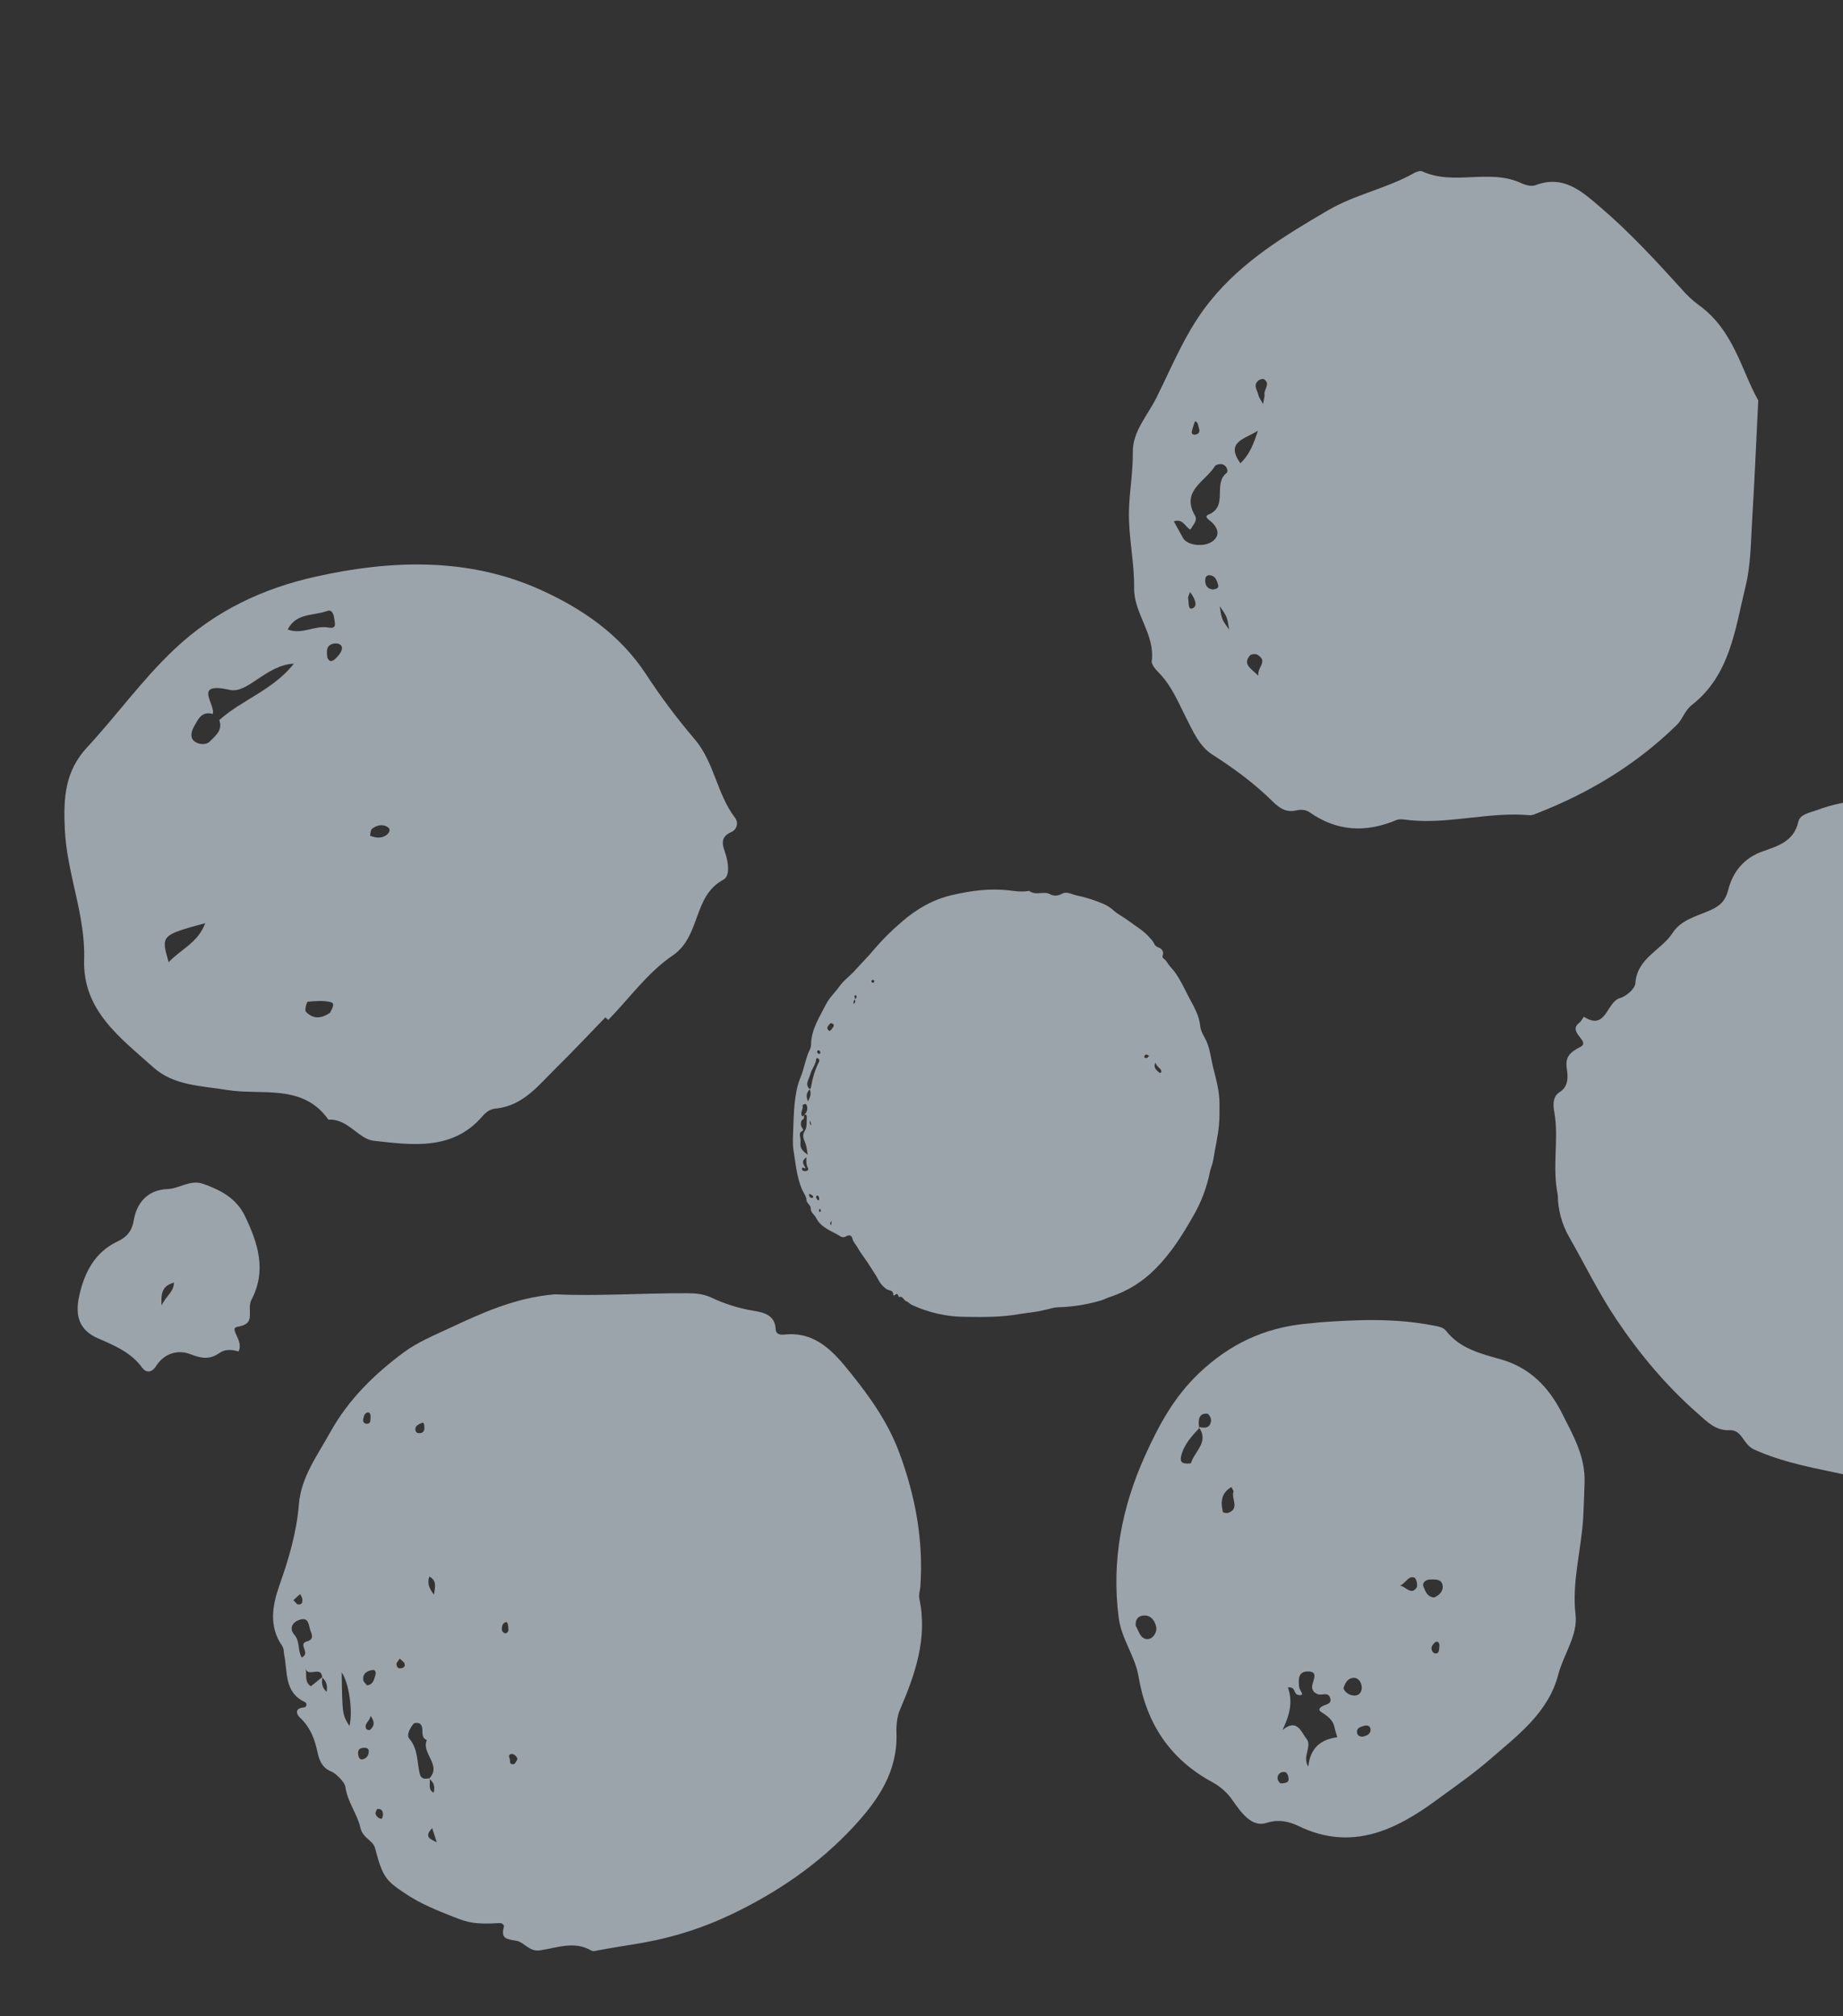
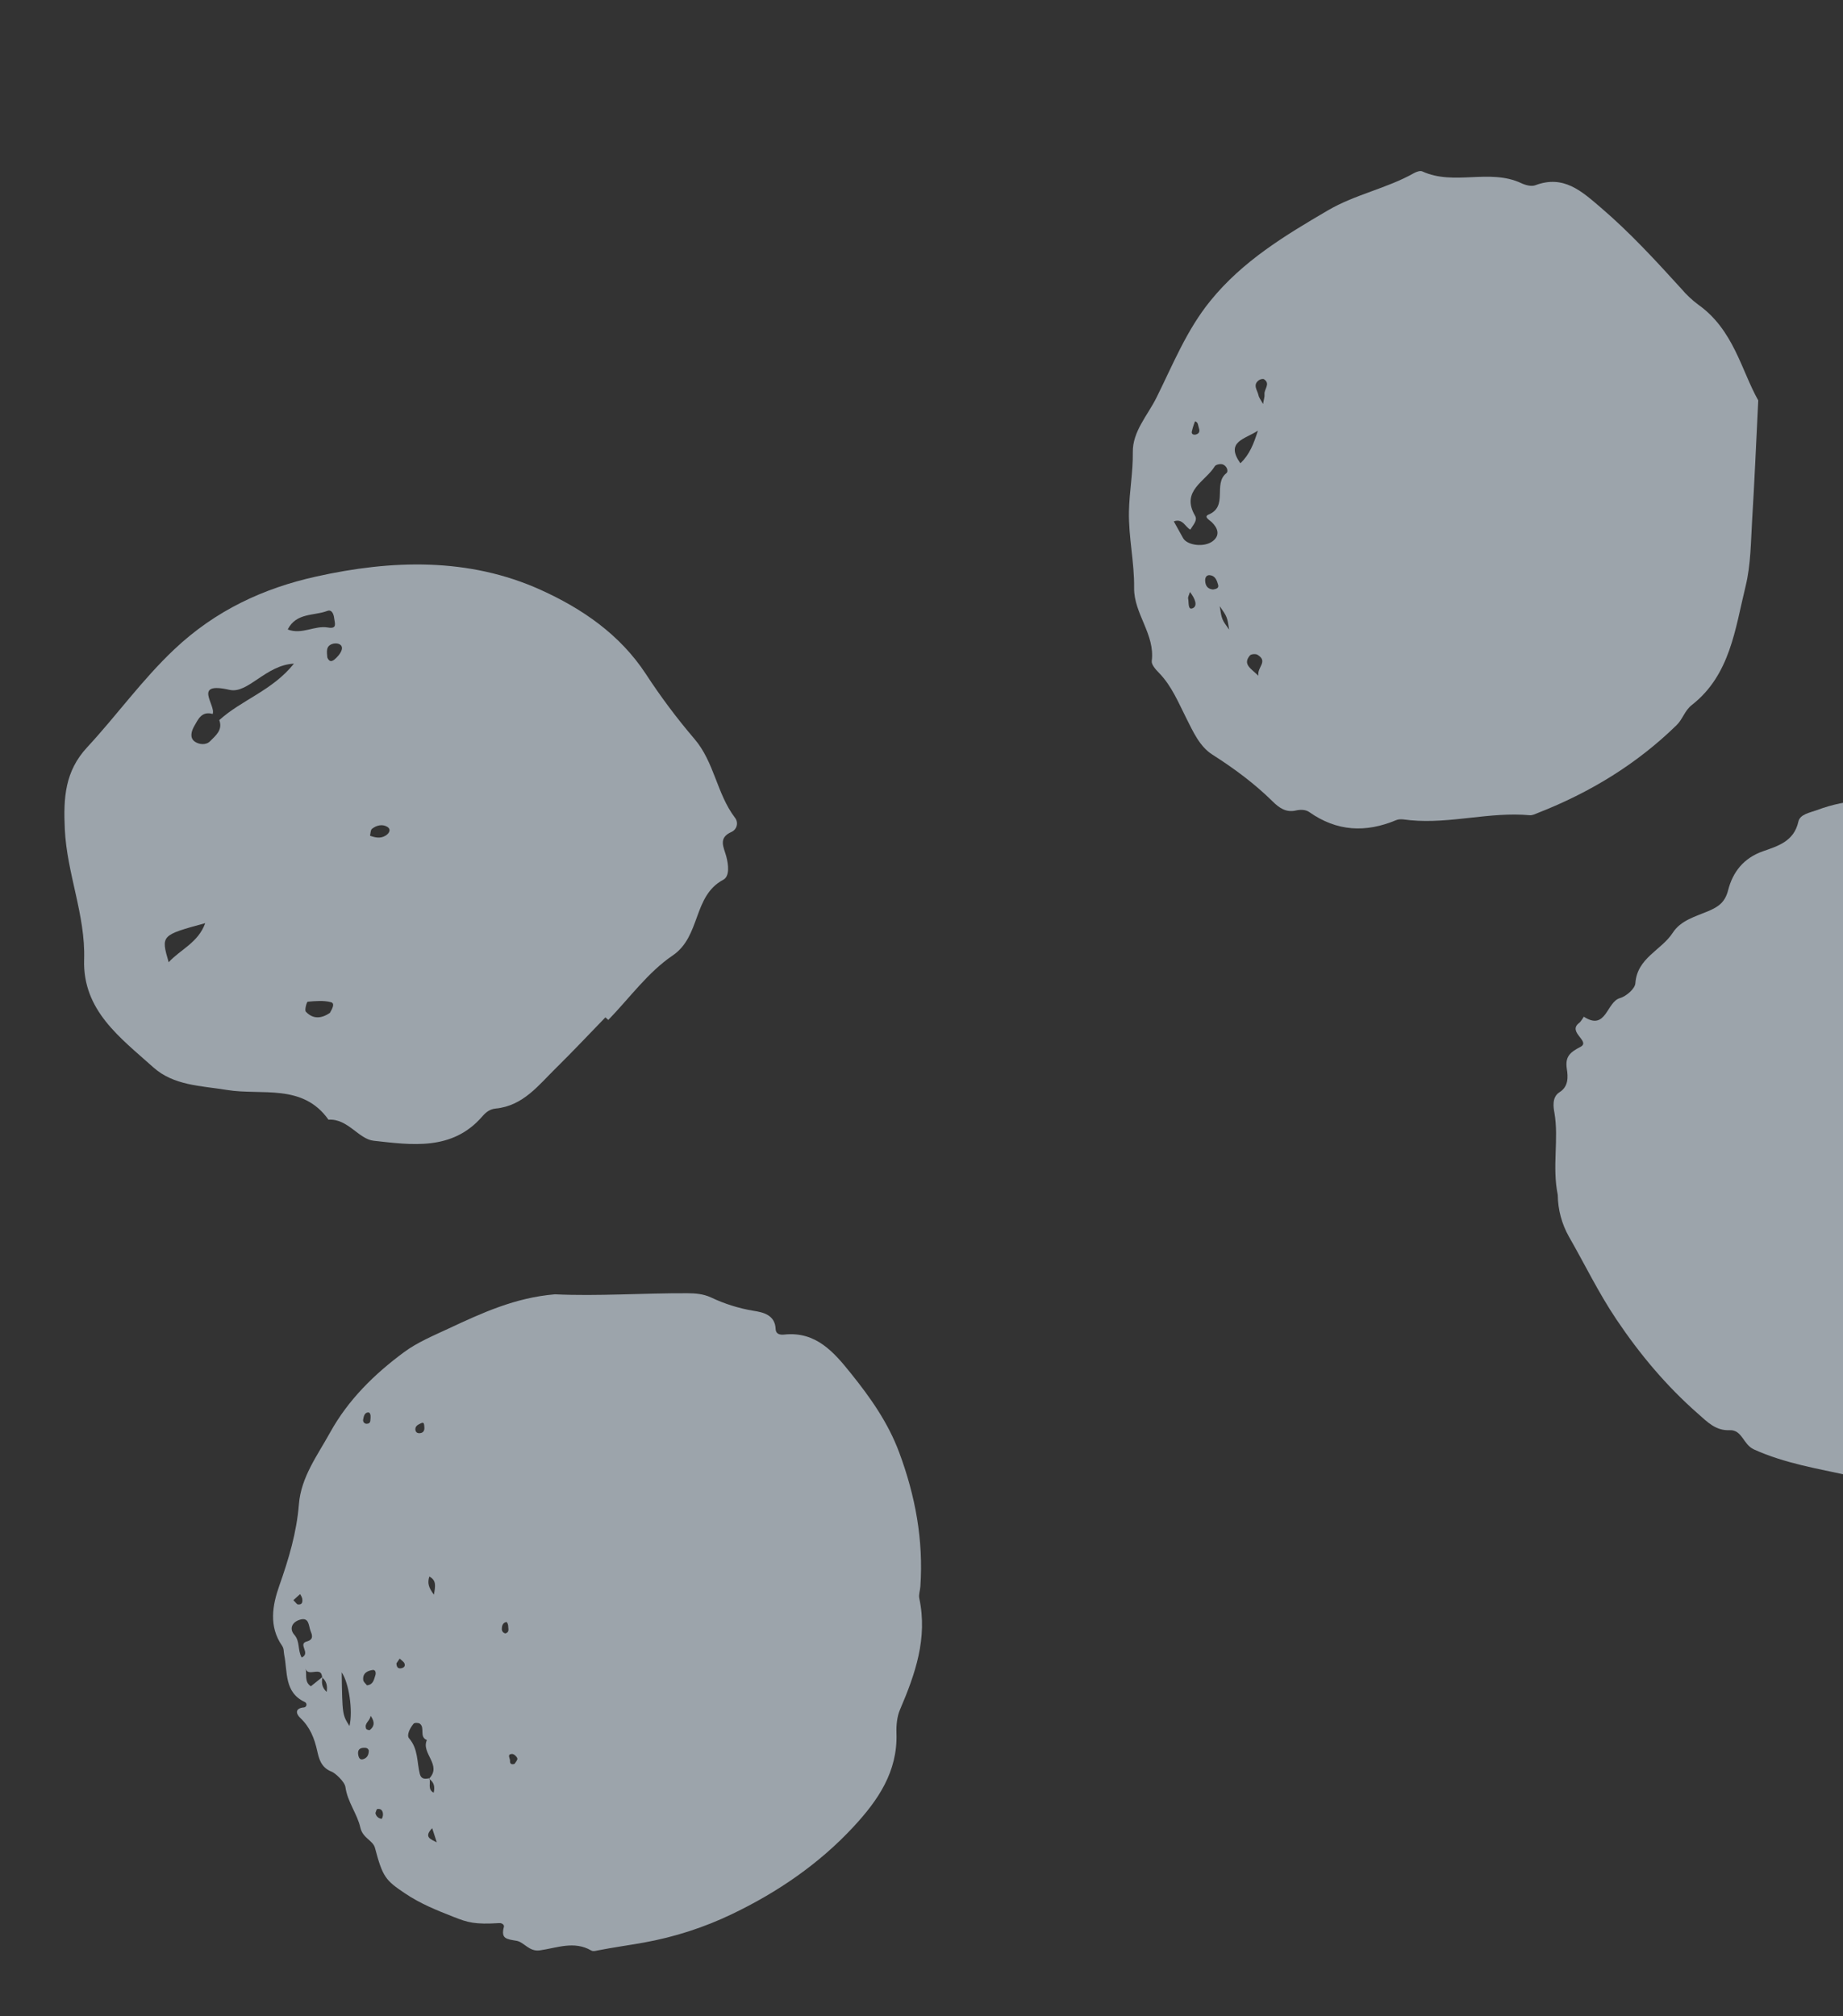
<svg xmlns="http://www.w3.org/2000/svg" width="648" height="709" viewBox="0 0 648 709" fill="none">
  <rect x="0" y="0" width="648" height="709" fill="#333333" stroke="none" />
  <g opacity="0.6">
    <path fill-rule="evenodd" clip-rule="evenodd" d="M547.713 420.208C545.656 410.055 548.16 400.607 546.528 391.244C546.252 389.683 545.479 385.846 548.344 384.056C551.488 382.089 551.359 378.728 550.902 375.895C550.231 371.532 552.014 370.043 555.708 368.114C559.401 366.185 550.954 362.942 555.234 359.707C555.964 359.155 556.836 357.494 556.879 357.524C564.775 362.646 564.833 352.307 569.571 350.978C571.777 350.357 574.867 347.68 574.999 345.759C575.611 336.8 584.157 334.171 588.142 327.995C590.958 323.631 596.175 322.275 600.634 320.391C604.33 318.805 606.53 317.253 607.629 312.968C609.249 306.665 613.046 301.734 619.838 299.35C625.046 297.52 630.771 295.891 632.308 288.92C632.885 286.315 636.283 285.809 638.863 284.856C649.54 280.883 660.34 280.291 671.033 284.098C682.777 288.289 694.879 288.858 707.109 289.993C714.772 290.669 722.053 293.662 727.988 298.576C733.313 302.958 738.434 309.032 746.414 309.379C755.349 319.134 768.155 324.366 775.264 336.644C780.979 346.507 785.249 356.798 789.734 367.121C792.015 372.384 792.884 378.151 792.254 383.851C791.333 392.518 792.609 401.001 792.712 409.596C792.801 418.492 792.557 427.43 788.428 435.856C784.752 443.341 782.347 451.449 778.721 458.967C773.938 468.913 768.295 478.506 760.579 486.425C752.09 495.093 742.855 503.032 733.981 511.321C732.775 512.441 730.831 513.776 730.818 515.011C730.855 521.786 726.615 521.679 721.967 520.885C717.715 520.157 713.379 518.358 710.034 522.828C709.216 523.915 708.202 523.318 707.31 523.04C696.527 519.983 685.662 521.306 674.824 522.421C666.335 523.298 658.253 520.599 650.292 518.885C639.035 516.424 627.553 514.583 616.728 509.705C612.815 507.941 612.603 502.723 608.112 502.916C603.212 503.129 600.315 500.021 597.011 497.119C585.91 487.38 576.6 476.274 568.336 463.979C562.046 454.622 557.205 444.567 551.64 434.866C549.114 430.391 547.762 425.347 547.713 420.208Z" fill="#E3F0FC" />
-     <path fill-rule="evenodd" clip-rule="evenodd" d="M83.865 475.236C81.519 474.53 79.191 474.332 77.102 475.798C73.785 478.131 70.876 477.75 66.968 476.2C62.656 474.486 57.729 475.837 54.89 480.348C53.334 482.831 51.3 482.718 50.069 481.036C46.055 475.516 40.35 473.191 34.462 470.625C27.925 467.774 26.261 462.82 27.873 455.605C29.731 447.255 33.474 440.254 41.292 436.57C44.744 434.939 46.423 432.78 47.032 429.101C48.191 422.4 52.43 418.371 58.832 418.135C63.186 417.977 66.86 414.661 71.492 416.313C77.624 418.512 83.096 421.334 86.135 427.647C90.772 437.277 93.827 446.914 88.337 457.192C87.945 458.116 87.774 459.125 87.838 460.134C87.833 463.271 88.568 465.707 83.54 466.547C80.209 467.083 85.858 471.38 83.865 475.236ZM61.175 451.006C57.835 452.016 56.395 453.634 56.824 459.028C58.599 455.351 61.035 454.475 61.175 451.006Z" fill="#E3F0FC" />
-     <path fill-rule="evenodd" clip-rule="evenodd" d="M367.341 460.612C364.064 461.491 361.189 461.591 358.413 462.083C352.104 463.211 345.781 463.152 339.453 463.059C332.947 463.043 326.516 461.608 320.601 458.853C319.865 458.5 319.424 457.804 318.591 457.555C317.759 457.305 317.491 455.528 316.024 456.124C315.768 455.301 315.515 454.466 314.512 455.506C314.442 455.579 314.037 455.442 314.041 455.435C314.264 453.52 312.412 453.915 311.567 453.22C310.539 452.474 309.677 451.521 309.037 450.421C308.131 448.569 306.923 446.96 305.865 445.227C304.513 442.951 302.754 440.969 301.489 438.621C300.949 437.622 300.035 436.868 299.75 435.652C299.466 434.435 298.681 434.053 297.51 434.732C297.247 434.915 296.939 435.023 296.62 435.046C296.3 435.068 295.98 435.004 295.693 434.86C292.566 432.891 288.711 431.86 286.895 428.182C286.337 427.051 285.021 426.392 285.042 424.897C285.058 423.696 283.62 423.201 283.544 421.899C283.468 420.597 282.501 419.444 281.963 418.212C280.126 413.815 279.729 409.123 279.004 404.512C278.611 401.96 278.831 399.304 278.916 396.697C279.053 392.471 279.189 388.282 279.959 384.114C280.239 382.43 280.698 380.782 281.33 379.199C282.797 375.814 283.193 372.064 284.893 368.754C285.128 368.07 285.229 367.346 285.188 366.623C285.512 361.563 288.235 357.483 290.429 353.161C291.653 350.751 293.634 348.999 295.153 346.851C296.673 344.702 298.989 343.094 300.737 341.112C302.955 338.627 305.326 336.292 307.452 333.706C310.389 330.277 313.596 327.093 317.042 324.183C322.251 319.616 328.082 316.288 334.738 314.75C341.394 313.212 348.052 312.284 354.923 313.123C357.022 313.381 359.227 313.681 361.354 313.357C361.525 313.311 361.785 313.241 361.875 313.289C363.703 314.684 365.778 313.859 367.741 314.009C368.097 314.012 368.448 314.092 368.771 314.242C370.402 315.169 371.82 315.166 373.579 314.204C375.086 313.381 376.874 314.518 378.501 314.854C381.8 315.559 385.024 316.585 388.128 317.917C389.387 318.481 390.546 319.248 391.561 320.187C393.117 321.565 395.089 322.502 396.766 323.777C399.402 325.775 402.344 327.386 404.482 330.027C404.986 330.505 405.41 331.062 405.737 331.677C405.849 332.007 406.036 332.307 406.283 332.553C406.53 332.798 406.83 332.982 407.16 333.091C408.32 333.522 409.373 334.419 408.798 336.015C408.716 336.225 408.715 336.459 408.795 336.671C408.875 336.883 409.03 337.058 409.23 337.162C410.229 337.857 410.633 339.054 411.415 339.867C414.422 343.005 416.062 347 418.029 350.709C419.714 353.878 421.647 357.058 422.004 360.852C422.13 362.23 422.852 363.616 423.557 364.875C425.399 368.14 425.667 371.886 426.544 375.379C427.587 379.539 428.801 383.803 428.778 388.148C428.772 390.627 428.821 393.133 428.592 395.624C428.208 399.795 427.19 403.856 426.562 407.98C426.343 409.379 425.67 410.696 425.409 412.094C424.312 417.586 422.313 422.852 419.496 427.675C415.782 434.211 411.759 440.615 406.407 445.998C401.975 450.575 396.508 454.005 390.47 455.995C389.296 456.375 388.183 456.961 386.999 457.326C382.129 458.762 377.092 459.557 372.014 459.69C370.216 459.758 368.578 460.443 367.341 460.612ZM300.616 351.491C300.37 351.66 300.189 351.91 300.105 352.199C300.022 352.487 300.039 352.796 300.156 353.074C300.608 352.546 300.987 352.079 300.517 351.433C300.963 351.104 301.37 350.738 301.071 350.088C301.013 350.035 300.942 349.998 300.866 349.981C300.789 349.964 300.71 349.967 300.635 349.99C300.141 350.361 300.695 350.787 300.613 351.192C300.603 351.291 300.603 351.392 300.616 351.491ZM284.738 383.037C283.498 384.297 283.304 385.414 284.099 387.295C284.8 385.857 285.4 384.553 284.682 383.004C285.188 382.677 285.2 382.082 285.291 381.579C285.741 378.95 286.533 376.394 287.646 373.977C287.866 373.517 288.291 373.062 287.957 372.481C287.859 372.333 287.714 372.222 287.546 372.166C287.318 372.09 287.034 371.98 286.989 372.411C286.778 374.46 285.313 376.014 284.839 377.942C284.41 379.619 282.863 381.308 284.727 383.04L284.738 383.037ZM282.727 392.097C282.482 392.6 283.038 393.258 282.183 393.721C281.504 394.088 281.423 395.779 281.923 396.447C282.422 397.116 282.693 397.438 281.812 397.895C281.123 398.247 281.218 398.934 281.282 399.569C281.441 400.258 281.507 400.965 281.477 401.671C281.116 403.713 282.243 404.775 283.996 406.046C283.852 404.757 283.651 403.937 283.5 403.086C283.187 401.321 281.582 399.782 282.992 397.603C283.838 396.329 283.551 394.33 283.683 392.631C283.719 392.166 283.34 391.813 282.767 392.003C283.215 391.637 283.545 391.144 283.713 390.587C283.88 390.03 283.88 389.435 283.71 388.878C283.62 388.543 283.473 388.127 283.037 388.203C282.713 388.281 282.411 388.429 282.15 388.637C282.61 389.932 281.232 391.122 281.959 392.351C282.149 392.797 282.477 392.314 282.716 392.1L282.727 392.097ZM283.541 406.916C281.985 408.195 281.986 408.686 283.254 410.763C282.848 411.129 282.104 410.036 281.984 410.918C281.865 411.8 282.821 411.825 283.37 411.791C283.919 411.758 284.426 411.305 284.055 410.65C283.43 409.579 283.476 408.424 283.53 406.919L283.541 406.916ZM291.716 362.57C292.254 362.154 292.698 361.627 293.017 361.024C293.078 360.961 293.124 360.884 293.152 360.801C293.181 360.717 293.191 360.628 293.182 360.54C293.173 360.452 293.145 360.367 293.1 360.291C293.056 360.215 292.995 360.149 292.923 360.098C292.552 359.821 292.105 359.635 291.759 360.051C291.087 360.842 290.183 361.676 291.705 362.573L291.716 362.57ZM406.248 373.648C405.378 375.605 406.708 376.295 407.558 377.163C407.61 377.207 407.671 377.238 407.736 377.257C407.801 377.275 407.87 377.279 407.936 377.268C408.003 377.258 408.067 377.233 408.123 377.195C408.18 377.158 408.228 377.109 408.264 377.052C408.314 376.938 408.34 376.815 408.339 376.69C408.338 376.565 408.311 376.442 408.26 376.328C407.701 375.437 406.683 374.962 406.22 373.656L406.248 373.648ZM287.743 422.156C287.895 421.948 287.975 421.891 287.99 421.815C288.04 421.566 288.028 421.309 287.955 421.065C287.883 420.821 287.752 420.599 287.574 420.418C287.516 420.356 287.215 420.407 287.133 420.501C286.778 420.901 287.048 421.289 287.244 421.668C287.382 421.844 287.538 422.005 287.711 422.147L287.743 422.156ZM404.06 371.242C403.495 371.125 402.958 370.341 402.435 371.223C402.295 371.452 402.268 371.818 402.521 371.942C403.242 372.306 403.618 371.738 404.042 371.241L404.06 371.242ZM284.484 419.78C284.481 420.015 284.494 420.249 284.523 420.482C284.576 420.699 284.699 420.894 284.873 421.033C285.047 421.173 285.262 421.251 285.484 421.254C285.614 421.273 285.886 421.116 285.895 421.018C285.953 420.482 285.535 420.271 285.146 420.058C284.976 419.978 284.806 419.921 284.466 419.779L284.484 419.78ZM284.782 394.006C284.691 394.308 284.678 394.628 284.743 394.937C284.808 395.246 284.949 395.533 285.154 395.773C285.331 395.103 285.002 394.629 284.764 394.005L284.782 394.006ZM306.949 345.581C307.019 345.573 307.087 345.55 307.148 345.514C307.209 345.478 307.261 345.429 307.302 345.37C307.342 345.312 307.37 345.246 307.383 345.175C307.396 345.105 307.394 345.033 307.377 344.964C307.373 344.9 307.355 344.838 307.325 344.782C307.295 344.726 307.253 344.677 307.203 344.638C307.153 344.6 307.095 344.572 307.033 344.558C306.972 344.544 306.908 344.543 306.846 344.555C306.525 344.642 306.251 344.924 306.409 345.271C306.487 345.453 306.812 345.516 306.931 345.58L306.949 345.581ZM288.4 369.951C288.311 369.616 288.167 369.301 287.742 369.331C287.317 369.361 287.269 369.781 287.353 370.094C287.404 370.263 287.518 370.407 287.671 370.495C287.823 370.583 288.003 370.609 288.174 370.568C288.425 370.507 288.485 370.245 288.382 369.95L288.4 369.951ZM292.436 429.306C291.739 430.091 291.739 430.091 292.216 430.987L292.436 429.306ZM288.242 426.145C288.611 426.124 288.635 425.861 288.581 425.594C288.539 425.437 288.474 425.192 288.354 425.146C287.973 425.009 288.07 425.39 287.994 425.572C287.918 425.754 287.891 426.03 288.222 426.115L288.242 426.145Z" fill="#E3F0FC" />
    <path fill-rule="evenodd" clip-rule="evenodd" d="M195.134 455.139C210.118 455.849 225.903 454.693 241.714 454.759C244.451 454.77 247.277 454.984 249.972 456.228C254.715 458.485 259.745 460.067 264.917 460.928C268.106 461.432 272.51 462.278 272.712 467.317C272.798 469.404 274.669 469.409 275.774 469.291C286.931 468.089 293.285 475.592 299.201 482.962C306.002 491.429 312.258 500.245 316.166 510.768C321.858 526.092 324.723 541.619 323.602 557.887C323.51 559.288 322.938 560.752 323.22 562.047C326.202 576.047 321.813 588.639 316.447 601.165C315.38 603.655 315.099 606.691 315.194 609.454C315.665 623.067 308.63 633.162 300.059 642.406C287.944 655.471 273.289 665.439 257.455 673.036C247.594 677.777 237.14 681.159 226.374 683.092C220.975 684.056 215.536 684.805 210.154 685.853C209.323 686.017 208.587 686.274 207.863 685.871C201.811 682.363 195.735 685.016 189.725 685.84C186.072 686.342 184.206 682.91 181.626 682.469C178.117 681.872 176.024 681.79 177.18 677.536C177.341 676.945 176.628 676.182 175.532 676.244C166.892 676.771 164.504 676.053 159.373 674.02C153.469 671.705 147.731 669.394 142.37 665.772C135.581 661.216 134.545 660.064 131.838 649.784C131.124 647.122 127.529 646.423 126.689 642.626C125.632 637.863 122.191 633.703 121.451 628.402C121.177 626.473 117.781 623.427 116.598 622.988C112.805 621.549 112.093 618.189 111.548 615.755C110.527 611.173 109.006 607.351 105.578 604.098C103.991 602.593 103.649 600.653 106.954 600.399C107.155 600.361 107.34 600.26 107.482 600.112C107.624 599.963 107.717 599.774 107.748 599.57C107.779 599.366 107.746 599.157 107.655 598.972C107.563 598.787 107.417 598.635 107.236 598.536C99.877 595.146 101.157 587.951 99.926 581.9C99.704 580.828 99.895 579.752 99.174 578.717C94.447 571.899 95.79 564.455 98.202 557.601C101.502 548.25 104.298 538.945 105.094 528.973C105.849 519.404 111.622 511.774 116.077 503.711C122.452 492.172 131.685 483.145 142.102 475.45C146.786 471.996 152.389 469.673 157.7 467.189C169.422 461.713 181.155 456.275 195.134 455.139ZM113.246 589.872C113.171 585.572 108.268 589.954 107.441 586.738C107.991 588.789 106.871 591.365 109.301 592.972C110.867 591.707 112.152 590.671 113.406 589.674C113.008 591.568 113.079 593.336 114.857 594.957C115.187 592.789 114.814 591.155 113.246 589.872ZM150.817 625.502C155.615 620.707 147.943 616.543 150.092 611.886C147.306 610.786 149.513 607.519 147.633 606.134C147.113 605.761 145.752 605.738 145.408 606.134C144.186 607.6 142.874 610.126 143.823 611.26C147.088 615.009 146.542 619.617 147.616 623.846C148.121 625.73 149.515 625.589 150.963 625.296C151.553 626.926 150.196 629.214 152.481 630.389C152.966 628.376 152.663 626.67 150.817 625.502ZM120.134 588.062C120.37 602.965 120.37 602.965 122.876 606.953C124.141 601.603 122.705 591.764 120.134 588.062ZM106.07 582.857C109.412 581.307 104.557 578.115 107.882 577.206C110.51 576.502 109.67 574.737 109.164 573.425C108.478 571.661 108.746 568.395 105.191 569.64C102.486 570.585 101.762 572.894 103.484 574.863C105.55 577.206 104.584 580.205 106.07 582.857ZM129.035 592.642C131.324 592.35 131.485 590.543 131.985 589.051C132.258 588.239 131.986 587.114 131.123 587.226C129.204 587.484 127.432 588.358 127.715 590.785C127.797 591.466 128.609 592.065 129.035 592.642ZM146.041 502.76C146.166 503.71 146.805 504.063 147.7 503.96C149.059 503.799 149.323 502.775 149.186 501.667C149.111 501.056 149.219 499.824 147.957 500.501C147.082 500.968 145.947 501.35 146.041 502.76ZM151.955 642.869C148.825 646.091 151.578 646.783 153.58 647.849L151.955 642.869ZM177.732 574.368C179.225 573.932 178.666 572.688 178.676 571.732C178.644 571.229 178.455 570.748 178.136 570.357C176.855 570.546 176.476 571.559 176.452 572.685C176.426 572.88 176.438 573.078 176.489 573.268C176.539 573.459 176.626 573.637 176.745 573.794C176.864 573.95 177.012 574.081 177.181 574.18C177.351 574.279 177.538 574.343 177.732 574.368ZM152.567 560.747C153.098 557.673 153.484 555.735 150.956 554.38C150.241 556.615 150.651 558.233 152.567 560.747ZM139.385 584.911C139.44 586.291 139.978 586.796 140.98 586.647C141.981 586.498 142.601 585.873 142.219 584.956C141.933 584.264 141.11 583.8 140.522 583.236C140.092 583.888 139.666 584.526 139.385 584.911ZM131.994 637.493C132.073 638.047 132.338 638.557 132.746 638.939C133.155 639.32 133.68 639.548 134.235 639.585C134.488 639.131 134.634 638.623 134.66 638.101C134.657 636.809 134.072 635.906 132.654 636.136C132.368 636.195 132.207 637.031 132.004 637.532L131.994 637.493ZM129.684 615.621C129.417 614.626 128.631 614.586 127.867 614.606C126.057 614.65 125.664 615.792 125.996 617.318C126.165 618.101 126.565 618.911 127.613 618.624C129.087 618.229 129.645 617.109 129.665 615.638L129.684 615.621ZM180.92 620.254C181.237 619.693 182.041 618.894 181.893 618.343C181.718 617.687 180.736 616.783 180.107 616.778C178.092 616.788 179.408 618.342 179.325 619.18C179.242 620.019 179.662 620.681 180.92 620.254ZM130.292 498.574C130.363 497.512 130.157 496.566 129.322 496.677C128.117 496.839 127.884 498.111 127.695 499.127C127.649 499.315 127.649 499.511 127.692 499.7C127.736 499.889 127.823 500.065 127.947 500.215C128.07 500.364 128.226 500.482 128.403 500.56C128.58 500.638 128.772 500.673 128.964 500.663C130.538 500.617 130.148 499.25 130.292 498.574ZM130.314 603.333C130.049 605.323 127.945 605.928 128.751 607.923C128.863 608.208 129.85 608.492 130.043 608.327C131.547 607.138 131.953 605.671 130.311 603.322L130.314 603.333ZM103.156 562.708C104.006 563.517 104.365 564.171 104.773 564.193C106.407 564.351 106.435 563.152 106.242 562.012C106.07 561.497 105.828 561.009 105.522 560.561C104.715 561.259 103.884 562 103.153 562.697L103.156 562.708Z" fill="#E3F0FC" />
    <path fill-rule="evenodd" clip-rule="evenodd" d="M618.201 140.799C617.423 156.344 616.88 169.557 616.059 182.749C615.588 190.58 615.593 198.573 613.76 206.104C610.074 221.142 608.363 237.347 594.84 247.916C592.29 249.915 591.647 252.92 589.457 255.023C575.388 268.761 558.966 278.72 540.748 285.853C539.82 286.221 538.793 286.751 537.863 286.668C523.792 285.383 509.967 289.775 495.898 288.431C494.244 288.281 492.334 287.797 490.924 288.383C480.175 292.893 470.042 292.396 460.349 285.564C459.032 284.637 457.202 284.63 455.46 285.037C452.138 285.75 449.756 284.082 447.482 281.841C441.076 275.516 433.897 270.21 426.276 265.354C421.769 262.484 419.513 257.299 417.122 252.582C414.3 247.015 411.97 241.198 407.501 236.611C406.359 235.448 404.786 233.7 404.956 232.428C406.17 223.006 398.641 215.814 398.756 206.722C398.872 197.63 396.751 188.918 396.942 179.752C397.093 172.808 398.396 165.976 398.297 159.009C398.186 151.726 403.516 146.061 406.612 139.832C412.399 128.207 417.163 116.133 425.579 105.771C436.938 91.776 451.693 82.88 466.85 74.001C476.523 68.333 487.557 66.301 497.195 60.856C498.026 60.391 499.324 59.942 500.076 60.268C511.244 65.406 523.76 59.161 534.915 64.427C536.368 65.11 538.438 65.658 539.807 65.143C549.782 61.398 556.068 67.204 562.858 73.011C573.112 81.778 582.16 91.651 591.186 101.571C592.91 103.606 594.856 105.444 596.986 107.051C609.584 115.907 612.299 130.403 618.201 140.799ZM412.711 183.344L415.979 189.23C417.403 191.776 423.419 192.635 426.464 190.243C429.056 188.203 428.211 185.691 426.046 183.611C425.243 182.83 423.073 181.729 424.962 180.938C431.9 178.042 426.469 170.175 431.159 166.418C432.079 165.686 431.291 163.722 429.849 163.278C429.06 163.034 427.495 163.352 427.136 163.94C423.869 169.331 415.075 172.547 420.174 181.344C421.128 182.997 419.581 184.466 418.519 186.238C416.694 185.299 415.855 182.187 412.711 183.344ZM436.133 162.898C439.342 159.858 440.778 156.137 442.282 151.431C437.676 154.485 430.706 155.268 436.111 162.904L436.133 162.898ZM444.093 142.045C444.354 140.428 444.697 139.513 444.597 138.633C444.412 136.857 446.802 134.966 444.445 133.369C444.07 133.12 443.099 133.351 442.632 133.689C440.352 135.325 442.094 137.217 442.483 138.98C442.656 139.846 443.294 140.611 444.071 142.051L444.093 142.045ZM432.173 221.384C431.467 216.909 431.467 216.909 428.85 213.148C429.573 217.814 429.573 217.814 432.151 221.39L432.173 221.384ZM442.451 237.594C441.953 234.539 445.99 232.663 442.171 230.261C441.53 229.84 439.899 229.975 439.472 230.486C436.855 233.588 439.751 235.004 442.439 237.615L442.451 237.594ZM426.611 207.271C427.569 207.126 428.645 206.844 428.291 205.635C427.861 204.162 427.344 202.476 425.394 202.263C424.175 202.145 423.705 203.113 423.738 204.123C423.768 205.964 424.62 207.17 426.571 207.299L426.611 207.271ZM420.186 148.101C419.699 149.32 419.309 150.576 419.021 151.856C418.899 152.642 419.655 153.008 420.46 152.798C421.733 152.457 421.916 151.59 421.523 150.498C421.199 149.643 421.374 148.482 420.146 148.129L420.186 148.101ZM418.402 208.107C418.054 209.309 417.62 209.97 417.749 210.498C418.068 211.8 417.563 214.697 419.383 213.871C421.203 213.046 420.187 210.45 418.363 208.136L418.402 208.107Z" fill="#E3F0FC" />
-     <path fill-rule="evenodd" clip-rule="evenodd" d="M464.235 464.974C476.559 464.088 490.256 463.424 503.916 466.105C505.641 466.448 507.395 466.659 508.399 467.946C513.34 474.264 520.564 475.991 527.669 478.001C537.85 480.88 544.518 487.707 549.194 496.959C553.096 504.7 557.45 512.13 557.136 521.371C557.006 525.319 556.871 529.244 556.677 533.174C556.101 544.74 552.598 555.951 553.964 567.826C554.793 575.066 549.748 581.715 547.899 588.82C544.384 602.289 533.615 610.197 523.846 618.697C517.906 623.868 511.333 628.385 505.043 633.005C490.807 643.465 475.247 651.13 456.638 642.145C453.739 640.745 449.868 639.503 445.308 641.006C440.183 642.707 436.386 637.377 433.532 633.304C431.692 630.549 429.21 628.285 426.303 626.711C411.475 618.699 403.118 606.187 400.312 589.532C399.124 582.352 394.304 576.395 393.334 568.829C390.755 548.814 394.475 529.886 402.578 511.936C407.32 501.425 412.678 491.334 421.587 482.862C432.418 472.593 444.396 467.021 458.782 465.517C460.173 465.413 461.514 465.28 464.235 464.974ZM421.774 502.062C419.071 504.958 416.338 507.832 415.334 511.859C415.087 512.867 414.923 514.027 416.069 514.448C416.898 514.75 418.676 514.716 418.768 514.44C420.035 510.307 425.322 506.951 421.421 501.739C423.59 502.303 425.568 502.263 425.817 499.446C425.878 498.678 424.999 497.148 424.478 497.108C421.7 496.91 421.361 498.904 421.498 501.098C421.551 501.437 421.646 501.768 421.78 502.084L421.774 502.062ZM450.866 608.419C456.091 603.989 457.5 609.183 459.325 611.36C461.523 613.981 457.676 617.726 460.015 621.227C460.611 614.786 464.301 611.632 470.201 610.898C469.721 609.237 469.384 608.313 469.194 607.338C468.766 605.162 467.27 603.857 465.572 602.683C464.594 602.003 462.806 601.354 464.799 600.063C466.093 599.221 468.467 599.372 467.634 596.953C466.891 594.82 464.69 596.334 463.26 595.739C461.83 595.143 461.135 594.101 461.398 592.623C461.763 590.526 463.728 587.536 459.469 587.771C456.33 587.955 456.534 590.8 456.785 593.262C456.894 594.336 458.425 595.752 457.53 596.045C454.18 596.436 456.166 592.992 452.839 593.383C454.54 598.266 453.624 602.783 450.883 608.438L450.866 608.419ZM399.281 571.638C400.369 573.35 400.806 576.311 403.379 576.386C405.356 576.452 406.885 573.961 406.536 572.193C406.145 570.156 404.803 567.808 401.931 568.1C400.102 568.298 399.155 569.506 399.298 571.657L399.281 571.638ZM432.943 522.895C429.133 525.204 429.236 528.38 429.952 531.672C430.016 531.911 431.276 532.182 431.786 532.004C436.081 530.507 432.763 526.922 433.717 524.477C433.802 524.305 433.462 523.925 432.96 522.914L432.943 522.895ZM472.355 593.743C472.684 594.465 473.207 595.08 473.866 595.518C474.525 595.956 475.293 596.2 476.083 596.222C478.055 596.362 479.01 594.65 478.768 592.949C478.526 591.249 477.392 589.697 475.445 590.052C473.712 590.367 472.848 591.971 472.355 593.743ZM504.288 561.725C506.052 560.972 507.331 559.609 507.26 557.946C507.154 555.159 504.646 555.372 502.781 555.412C501.457 555.433 499.888 556.491 500.483 557.913C501.115 559.563 501.913 561.657 504.272 561.729L504.288 561.725ZM492.186 557.571C494.216 557.767 496.122 561.181 498.091 558.249C498.579 557.522 497.961 555.015 497.314 554.771C495.052 553.952 494.191 556.944 492.17 557.575L492.186 557.571ZM504.511 581.411C505.882 581.586 505.927 580.56 506.031 579.637C506.134 578.715 506.278 577.459 505.208 577.275C504.697 577.185 503.695 578.277 503.409 579.069C503.262 579.523 503.29 580.015 503.485 580.45C503.681 580.885 504.031 581.232 504.467 581.422L504.511 581.411ZM479.361 610.651C480.718 610.287 482.011 609.66 481.894 608.051C481.813 606.928 480.64 606.538 479.702 606.849C478.545 607.23 476.903 607.48 477.142 609.283C477.247 610.382 478.228 610.763 479.317 610.662L479.361 610.651ZM450.233 627.105C452.72 627.125 453.218 626.413 453.055 625.228C452.92 624.214 452.473 623.057 451.412 623.085C451.094 623.07 450.777 623.126 450.484 623.25C450.192 623.373 449.93 623.561 449.719 623.799C449.508 624.038 449.353 624.321 449.265 624.627C449.177 624.934 449.159 625.256 449.211 625.572C449.365 626.178 449.707 626.719 450.189 627.117L450.233 627.105Z" fill="#E3F0FC" />
    <path fill-rule="evenodd" clip-rule="evenodd" d="M212.861 357.739C207.115 363.659 201.473 369.681 195.585 375.473C189.392 381.543 183.972 388.881 174.276 389.813C172.258 390.016 170.921 391.032 169.527 392.633C159 404.754 144.728 402.609 131.383 401.135C126.073 400.554 122.288 393.276 115.487 393.729C106.426 380.899 91.992 385.265 79.823 383.28C70.607 381.772 61.086 381.78 53.843 375.268C42.356 364.95 29.014 355.354 29.582 337.42C30.076 321.716 23.515 307.221 22.785 291.578C22.268 280.455 22.831 271.211 30.662 262.764C41.081 251.526 49.896 239.105 61.232 228.386C75.842 214.572 92.733 206.834 111.086 202.757C137.541 196.854 164.743 195.932 190.168 207.453C204.622 214 217.937 223.052 227.066 236.978C232.253 244.937 237.949 252.554 244.119 259.781C251.175 267.967 252.004 279.126 258.409 287.54C258.719 287.927 258.937 288.379 259.045 288.863C259.154 289.347 259.15 289.85 259.034 290.332C258.918 290.815 258.693 291.264 258.376 291.647C258.06 292.029 257.66 292.334 257.207 292.539C252.381 294.65 254.497 297.936 255.343 301.094C256.134 304.047 256.632 308.122 254.294 309.365C243.543 315.091 246.485 329.24 236.493 336.001C227.815 341.883 221.323 350.984 213.874 358.659L212.861 357.739ZM74.77 251.058C70.915 249.963 69.669 252.917 68.269 255.379C67.29 257.087 66.665 259.365 68.356 260.69C69.85 261.837 72.426 262.119 73.847 260.665C75.754 258.72 78.409 256.728 77.103 253.225C84.918 246.117 95.789 242.836 103.351 233.365C93.417 233.851 87.176 244.065 80.717 242.583C67.538 239.577 75.999 247.955 74.77 251.058ZM72.161 324.618C56.572 328.884 56.572 328.884 59.303 338.365C63.511 333.794 69.66 331.524 72.161 324.618ZM101.164 221.349C106.14 223.3 110.645 219.834 115.314 220.664C118.679 221.256 117.691 219.12 117.491 217.377C117.312 215.866 116.65 214.236 115.069 214.831C110.362 216.608 104.181 215.39 101.164 221.349ZM115.988 356.18C116.8 354.777 117.882 352.834 116.385 352.429C113.825 351.74 110.926 352.001 108.202 352.25C107.837 352.283 107.022 355.204 107.538 355.754C110.156 358.567 113.181 358.089 115.988 356.18ZM130.1 293.883C131.933 294.542 133.8 294.949 135.59 293.829C136.871 293.029 137.651 291.641 136.123 290.722C134.42 289.709 132.34 290.212 130.785 291.453C130.247 291.906 130.3 293.077 130.1 293.883ZM115.092 231.226C116.07 233.525 117.508 232.043 118.298 231.269C119.24 230.352 120.366 228.835 120.228 227.723C120.057 226.286 118.177 226.008 116.86 226.432C114.445 227.215 114.951 229.326 115.087 231.228L115.092 231.226Z" fill="#E3F0FC" />
  </g>
</svg>